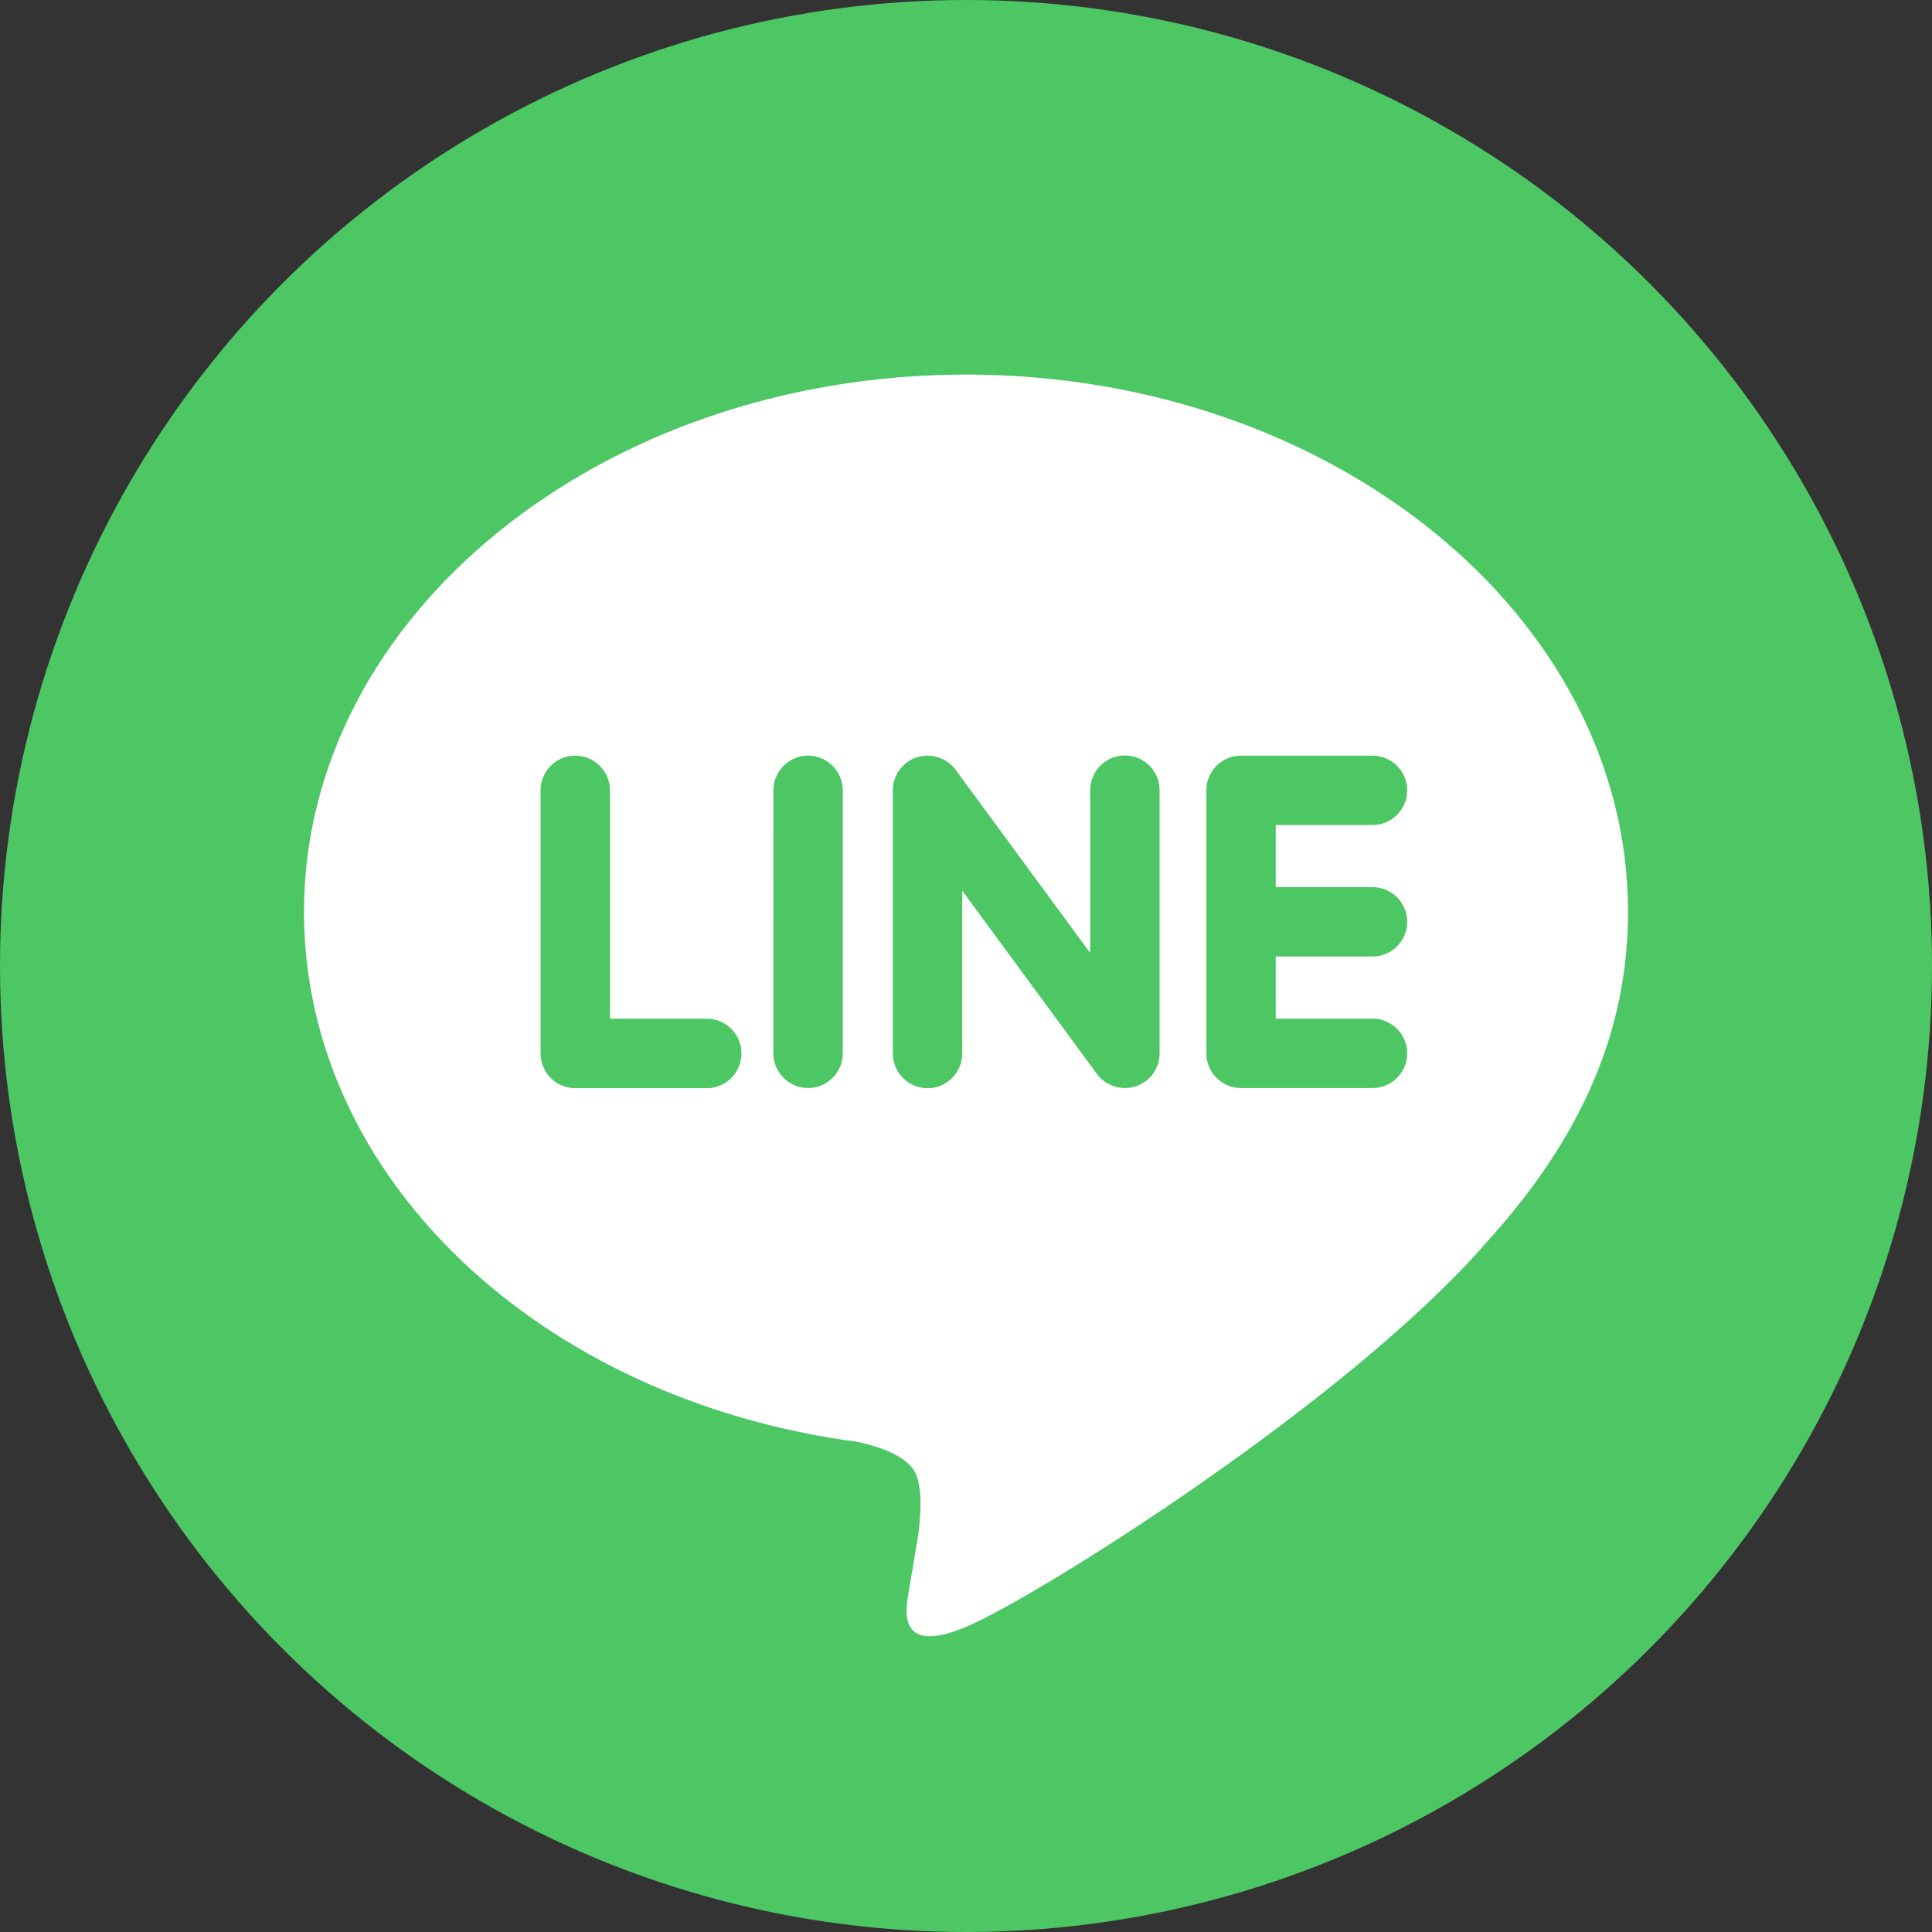
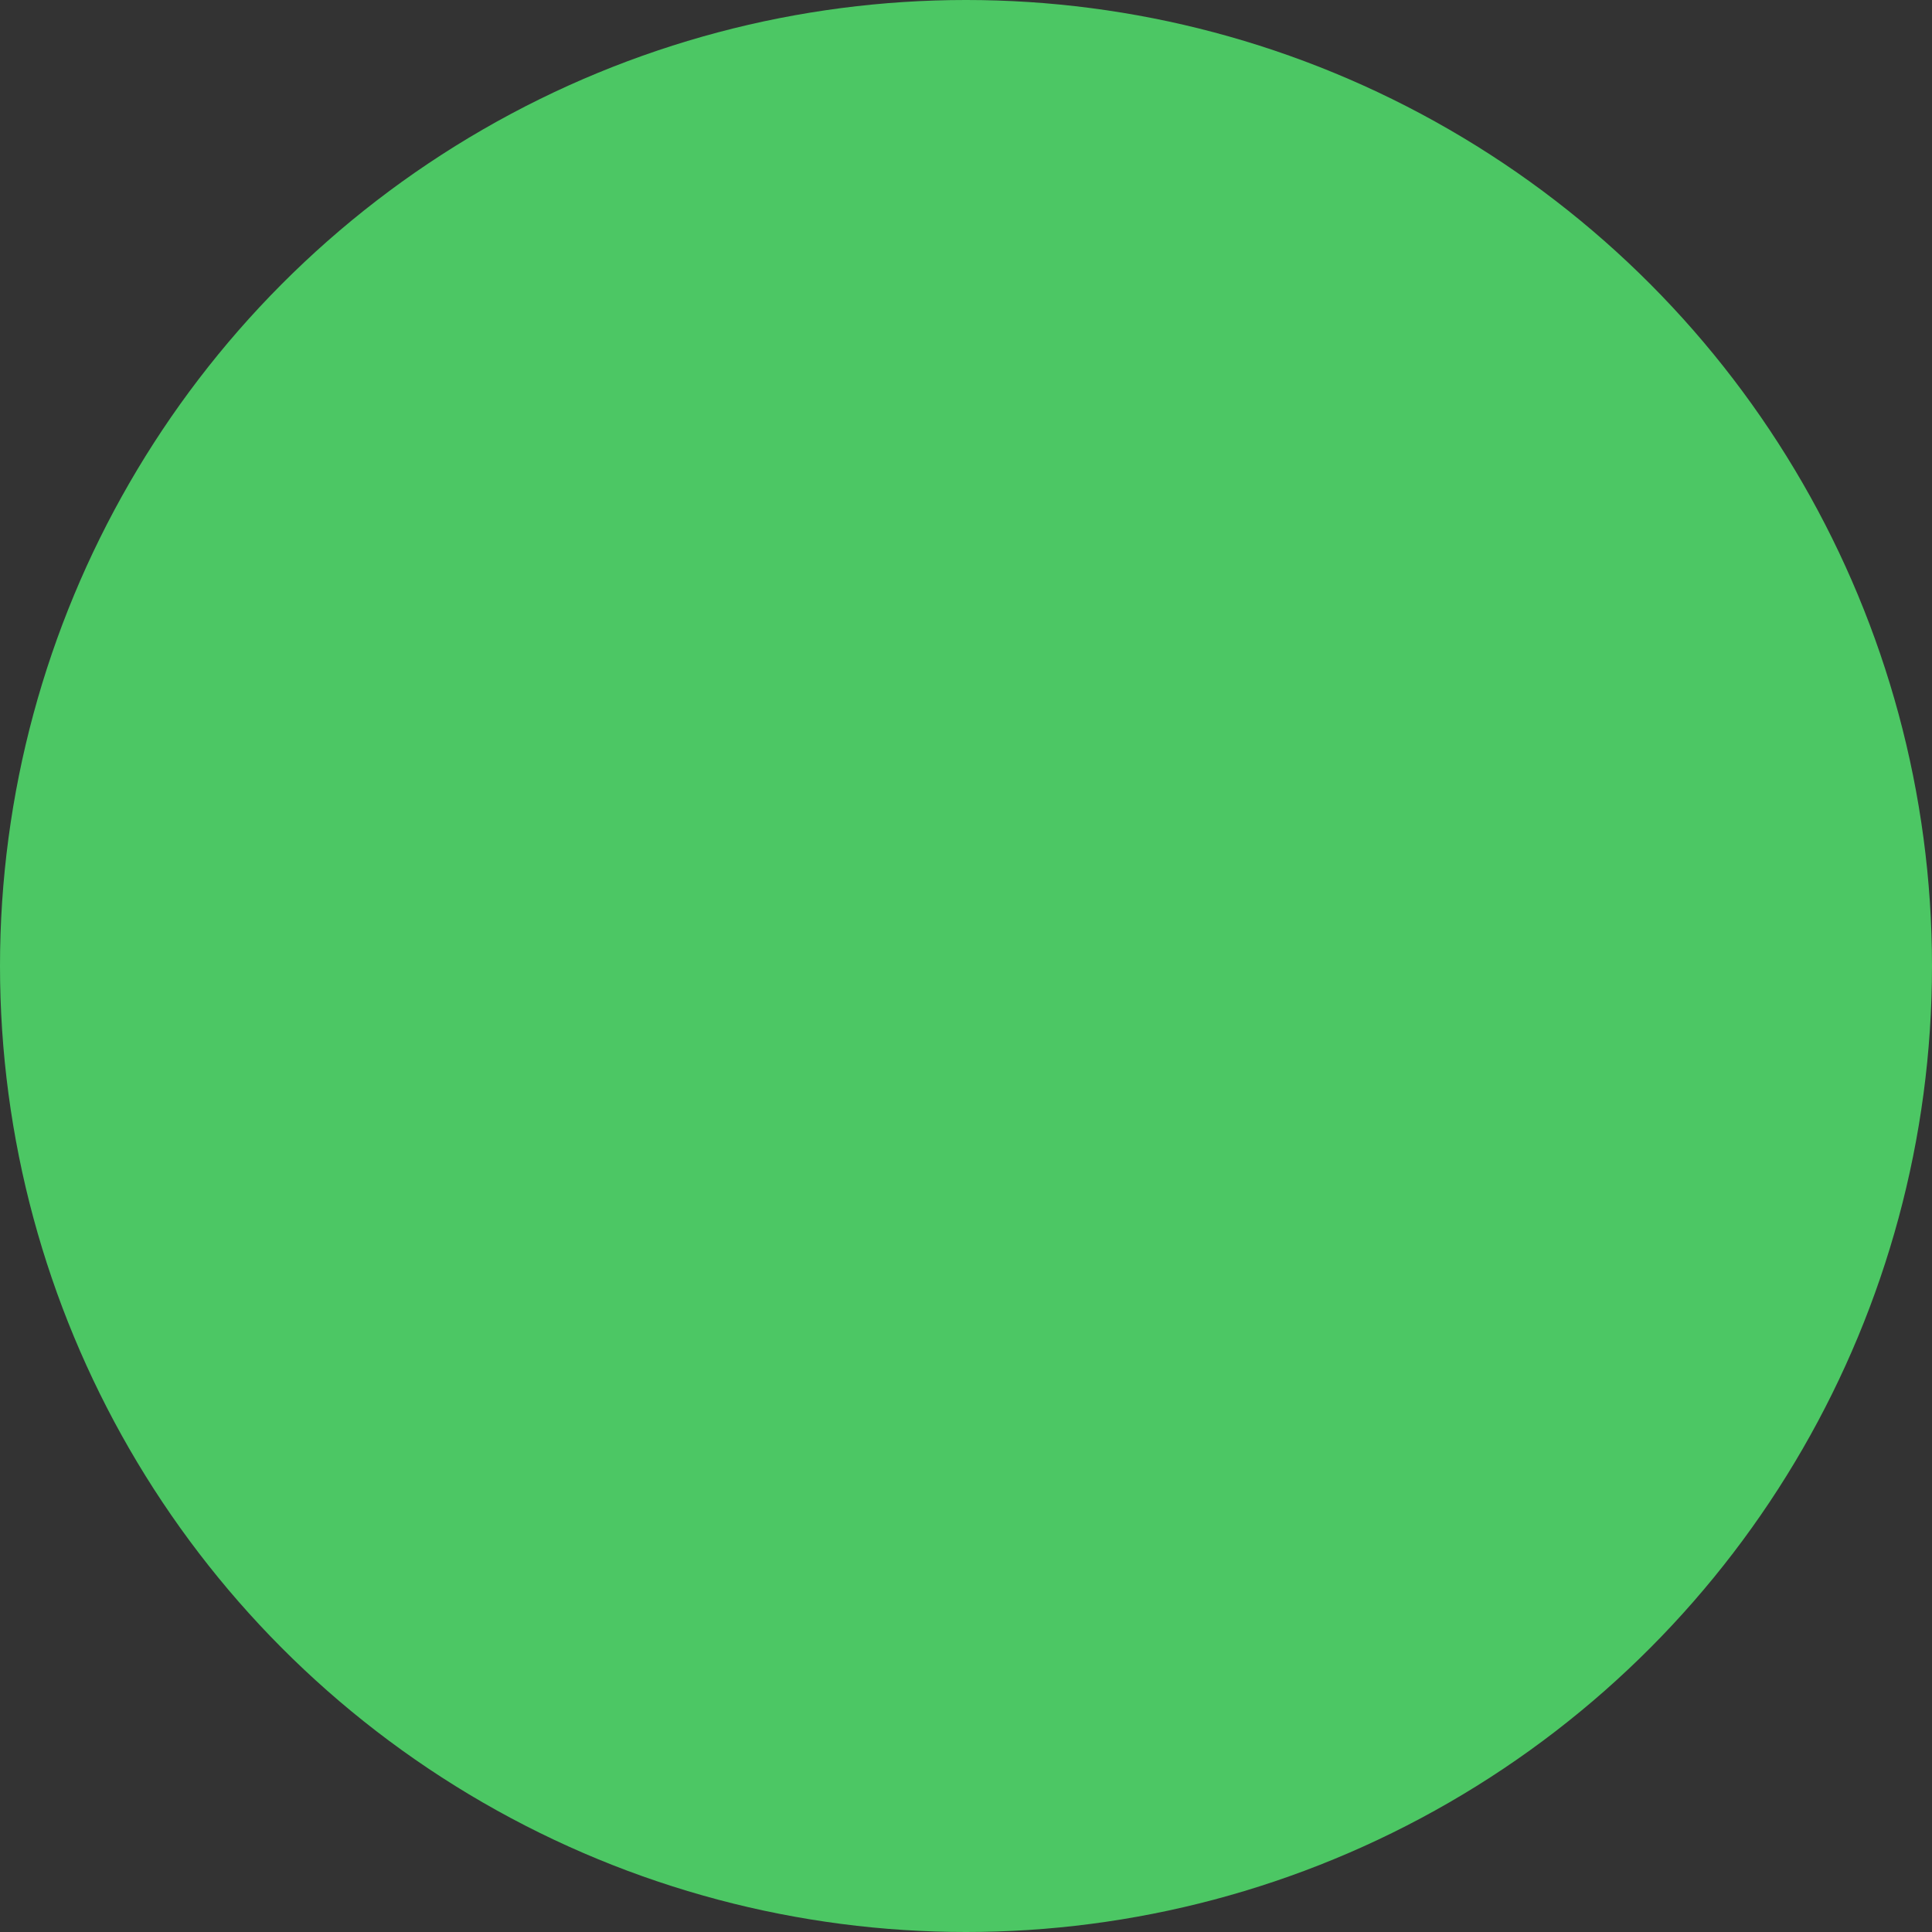
<svg xmlns="http://www.w3.org/2000/svg" viewBox="0 0 98 98" width="98" height="98" xml:space="preserve">
  <rect x="0" y="0" width="98" height="98" fill="#333333" stroke="none" />
  <circle cx="49" cy="49" r="49" fill="#4cc764" />
-   <path d="M82.58 46.25C82.58 31.23 67.52 19 49 19S15.42 31.23 15.42 46.25c0 13.47 11.95 24.76 28.09 26.89 1.09.24 2.58.72 2.96 1.66.34.85.22 2.18.11 3.04 0 0-.39 2.37-.48 2.87-.15.85-.67 3.32 2.91 1.81 3.58-1.51 19.34-11.39 26.39-19.5 4.85-5.33 7.18-10.75 7.18-16.77zM35.85 55.2h-6.67c-.97 0-1.76-.79-1.76-1.76V40.09c0-.97.79-1.76 1.76-1.76s1.76.79 1.76 1.76v11.58h4.91c.97 0 1.76.79 1.76 1.76s-.78 1.77-1.76 1.77zm6.9-1.77c0 .97-.79 1.76-1.76 1.76s-1.76-.79-1.76-1.76V40.09c0-.97.79-1.76 1.76-1.76s1.76.79 1.76 1.76v13.34zm16.07 0c0 .76-.48 1.43-1.2 1.67-.18.06-.37.09-.56.09-.55 0-1.08-.26-1.41-.7l-6.84-9.31v8.26c0 .97-.79 1.76-1.76 1.76s-1.76-.79-1.76-1.76V40.09c0-.76.48-1.43 1.2-1.67.18-.06.37-.09.56-.09.55 0 1.08.26 1.41.7l6.84 9.31v-8.26c0-.97.79-1.76 1.76-1.76s1.76.79 1.76 1.76v13.35zM69.62 45c.97 0 1.76.79 1.76 1.76s-.79 1.76-1.76 1.76h-4.91v3.15h4.91c.97 0 1.76.79 1.76 1.76s-.79 1.76-1.76 1.76h-6.67c-.97 0-1.76-.79-1.76-1.76V40.09c0-.97.79-1.76 1.76-1.76h6.67c.97 0 1.76.79 1.76 1.76s-.79 1.76-1.76 1.76h-4.91V45h4.91z" fill="#fff" />
</svg>